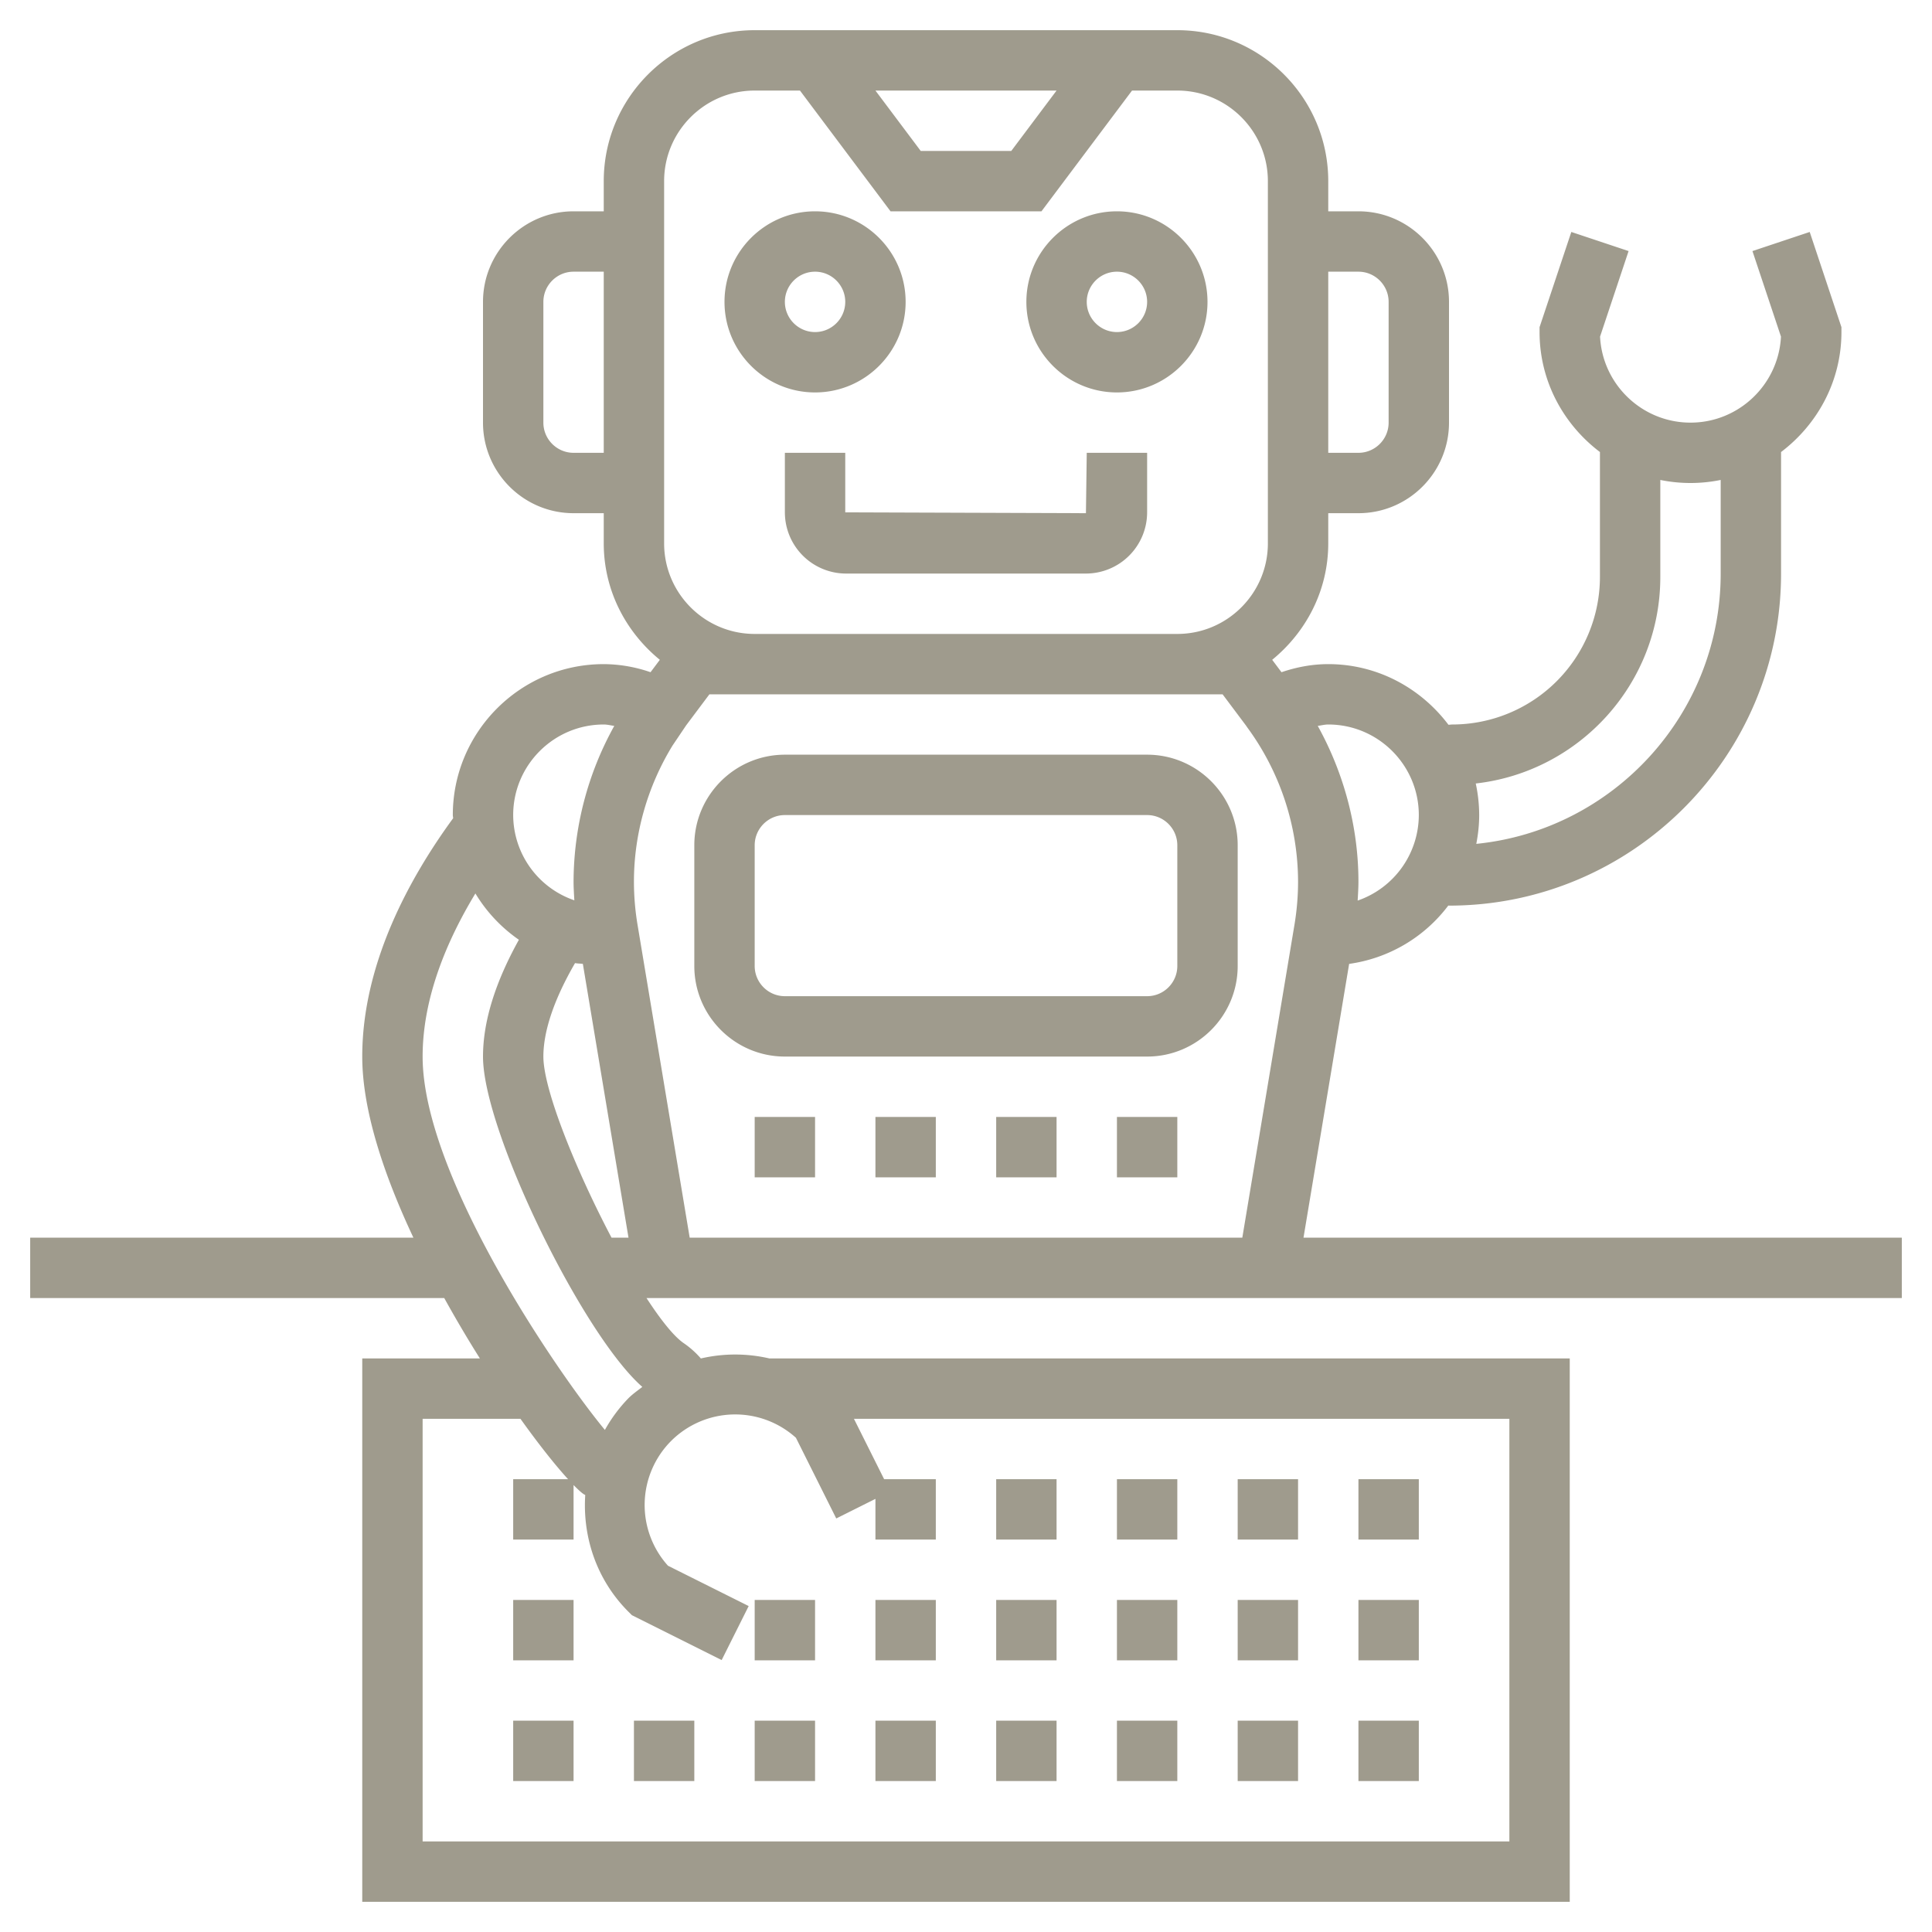
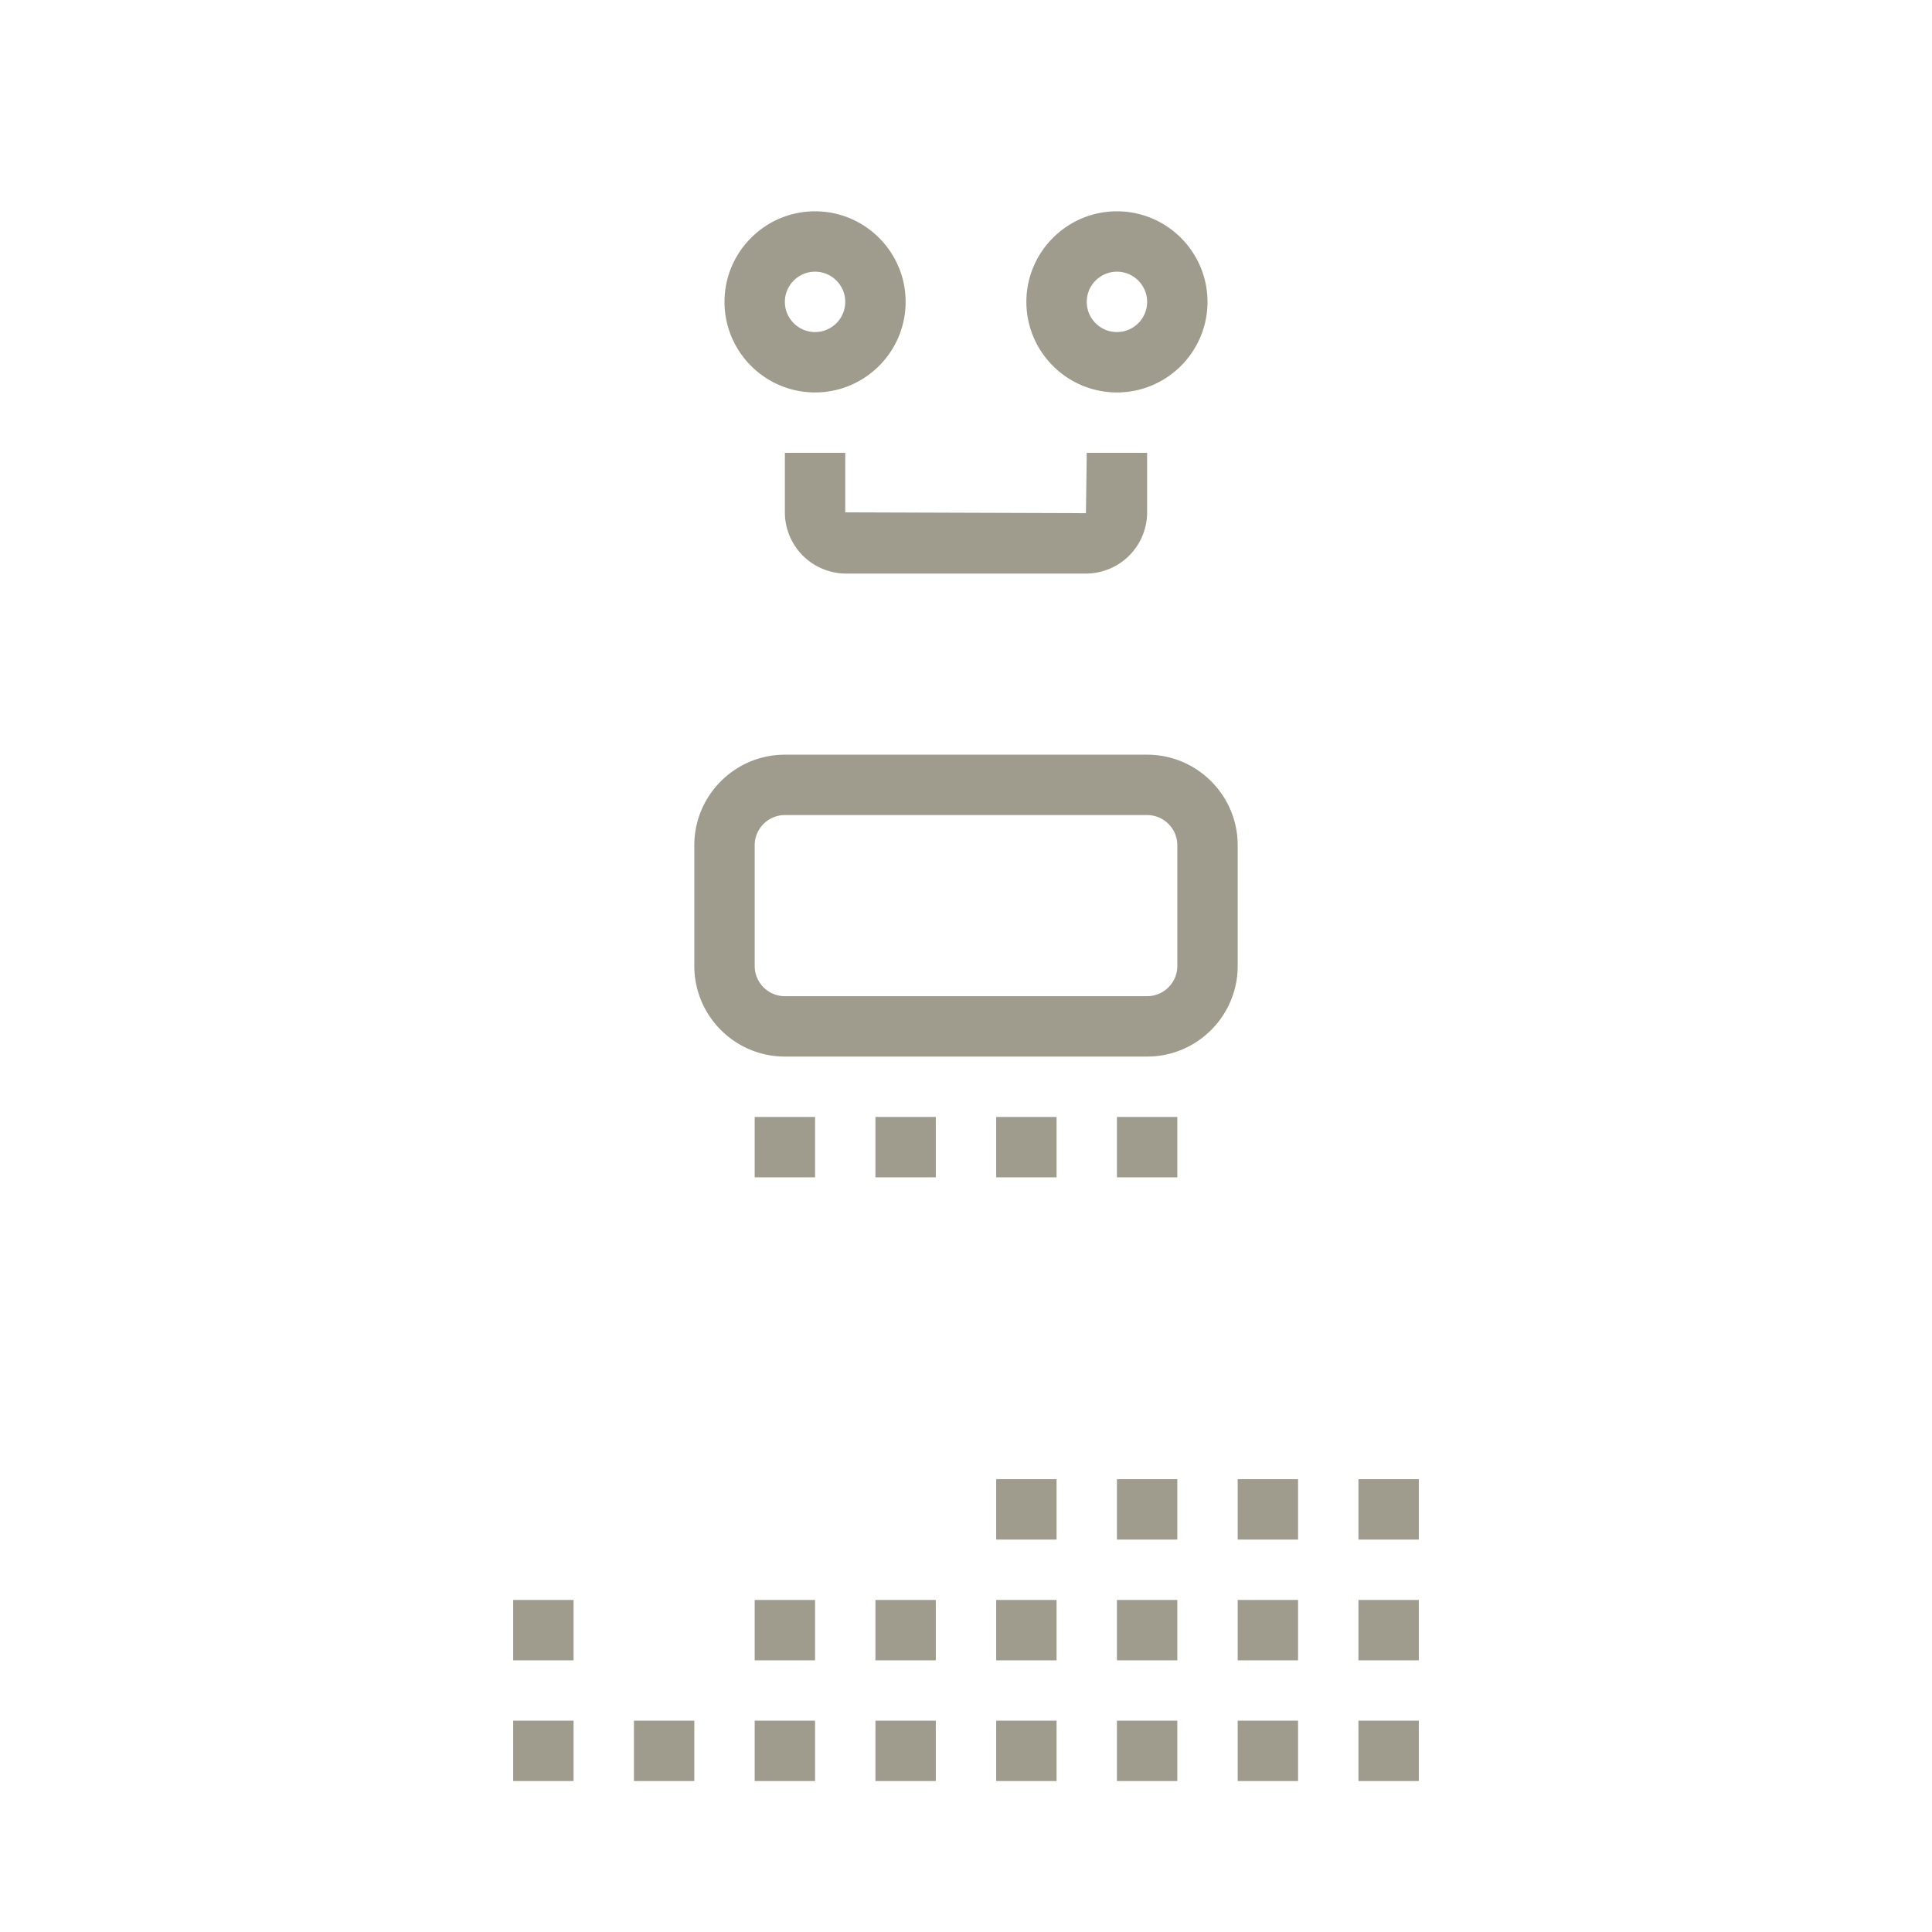
<svg xmlns="http://www.w3.org/2000/svg" version="1.1" width="512" height="512" x="0" y="0" viewBox="0 0 64 64" style="enable-background:new 0 0 512 512" xml:space="preserve" class="">
  <g>
-     <path d="M63 41H43.18l1.512-9.07a4.975 4.975 0 0 0 3.285-1.933c.008 0 .015.003.023.003 6.065 0 11-4.935 11-11v-4.026c1.207-.914 2-2.348 2-3.974v-.162l-1.051-3.154-1.897.633.945 2.834C58.917 12.735 57.604 14 56 14s-2.917-1.265-2.996-2.849l.945-2.834-1.897-.633L51 10.838V11c0 1.627.793 3.061 2 3.974v4.137A4.894 4.894 0 0 1 48.112 24c-.043 0-.087.008-.13.009C47.069 22.797 45.631 22 44 22c-.526 0-1.044.096-1.549.268l-.308-.411C43.266 20.939 44 19.561 44 18v-1h1c1.654 0 3-1.346 3-3v-4c0-1.654-1.346-3-3-3h-1V6c0-2.757-2.243-5-5-5H25c-2.757 0-5 2.243-5 5v1h-1c-1.654 0-3 1.346-3 3v4c0 1.654 1.346 3 3 3h1v1c0 1.561.734 2.939 1.858 3.857l-.308.411A4.803 4.803 0 0 0 20 22c-2.757 0-5 2.243-5 5 0 .036.01.07.011.105C13.585 29.055 12 31.907 12 35c0 1.774.714 3.913 1.695 6H1v2h13.716c.384.694.783 1.368 1.181 2H12v18h40V45H25.487a5.015 5.015 0 0 0-2.27.001 2.974 2.974 0 0 0-.553-.497c-.332-.221-.772-.774-1.247-1.504H63zM45 9c.551 0 1 .449 1 1v4c0 .551-.449 1-1 1h-1V9zm-26 6c-.551 0-1-.449-1-1v-4c0-.551.449-1 1-1h1v6zm36 4.112v-3.213a4.995 4.995 0 0 0 2 0V19c0 4.657-3.557 8.499-8.096 8.954.06-.309.096-.627.096-.954a5.01 5.01 0 0 0-.114-1.046C52.321 25.567 55 22.648 55 19.112zM47 27a3.007 3.007 0 0 1-2.026 2.833c.012-.21.026-.419.026-.628 0-1.801-.477-3.587-1.348-5.159.116-.015.231-.046.348-.046 1.654 0 3 1.346 3 3zM35 3l-1.5 2h-3L29 3zM22 6c0-1.654 1.346-3 3-3h1.5l3 4h5l3-4H39c1.654 0 3 1.346 3 3v12c0 1.654-1.346 3-3 3H25c-1.654 0-3-1.346-3-3zm17 17h1.5l.777 1.037c.012.016.022.033.033.049l.005.007A8.662 8.662 0 0 1 43 29.205c0 .472-.04.948-.117 1.416L41.153 41H22.847l-1.73-10.379A8.746 8.746 0 0 1 21 29.205c0-1.587.452-3.16 1.28-4.51l.451-.669L23.5 23H25zm-19 1c.117 0 .232.031.349.046A10.68 10.68 0 0 0 19 29.205c0 .206.014.413.026.619A2.995 2.995 0 0 1 17 27c0-1.654 1.346-3 3-3zm6.366 23.628 1.336 2.673L29 49.652V51h2v-2h-1.712l-1-2H50v14H14V47h3.241c.622.87 1.172 1.558 1.577 2H17v2h2v-1.806c.134.136.252.246.334.301.017.011.036.019.053.03-.091 1.388.372 2.806 1.43 3.865l.115.115 2.974 1.487.895-1.789-2.673-1.336a3.005 3.005 0 0 1 .104-4.134 3.004 3.004 0 0 1 4.134-.105zm-5.548-1.31a4.96 4.96 0 0 0-.78 1.05C18.46 45.464 14 38.942 14 35c0-1.958.811-3.855 1.748-5.403a5.015 5.015 0 0 0 1.441 1.534C16.413 32.527 16 33.829 16 35c0 2.464 3.306 9.217 5.278 10.943-.156.122-.317.232-.46.375zM18 35c0-.868.374-1.933 1.049-3.096.084.016.174.014.259.026L20.82 41h-.562C19.077 38.756 18 36.097 18 35z" fill="#9f9b8d" data-original="#000000" class="" />
    <path d="M21 57h2v2h-2zM17 57h2v2h-2zM45 57h2v2h-2zM41 57h2v2h-2zM33 57h2v2h-2zM29 57h2v2h-2zM37 57h2v2h-2zM25 57h2v2h-2zM17 53h2v2h-2zM33 53h2v2h-2zM25 53h2v2h-2zM29 53h2v2h-2zM45 53h2v2h-2zM41 53h2v2h-2zM37 53h2v2h-2zM33 49h2v2h-2zM37 49h2v2h-2zM45 49h2v2h-2zM41 49h2v2h-2zM37 13c1.654 0 3-1.346 3-3s-1.346-3-3-3-3 1.346-3 3 1.346 3 3 3zm0-4c.551 0 1 .449 1 1s-.449 1-1 1-1-.449-1-1 .449-1 1-1zM27 13c1.654 0 3-1.346 3-3s-1.346-3-3-3-3 1.346-3 3 1.346 3 3 3zm0-4c.551 0 1 .449 1 1s-.449 1-1 1-1-.449-1-1 .449-1 1-1zM35.973 17 28 16.973V15h-2v1.973A2.03 2.03 0 0 0 28.027 19h7.945A2.03 2.03 0 0 0 38 16.973V15h-2zM23 32c0 1.654 1.346 3 3 3h12c1.654 0 3-1.346 3-3v-4c0-1.654-1.346-3-3-3H26c-1.654 0-3 1.346-3 3zm2-4c0-.551.449-1 1-1h12c.551 0 1 .449 1 1v4c0 .551-.449 1-1 1H26c-.551 0-1-.449-1-1zM29 37h2v2h-2zM25 37h2v2h-2zM37 37h2v2h-2zM33 37h2v2h-2z" fill="#9f9b8d" data-original="#000000" class="" />
  </g>
</svg>